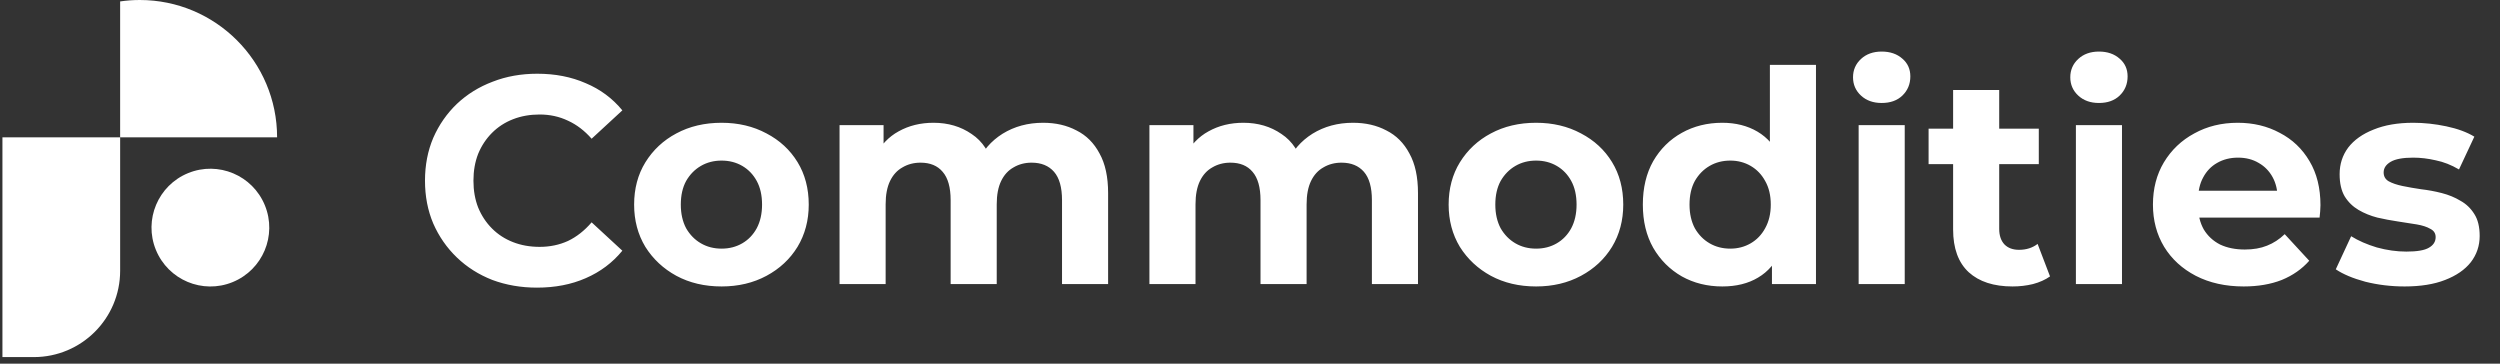
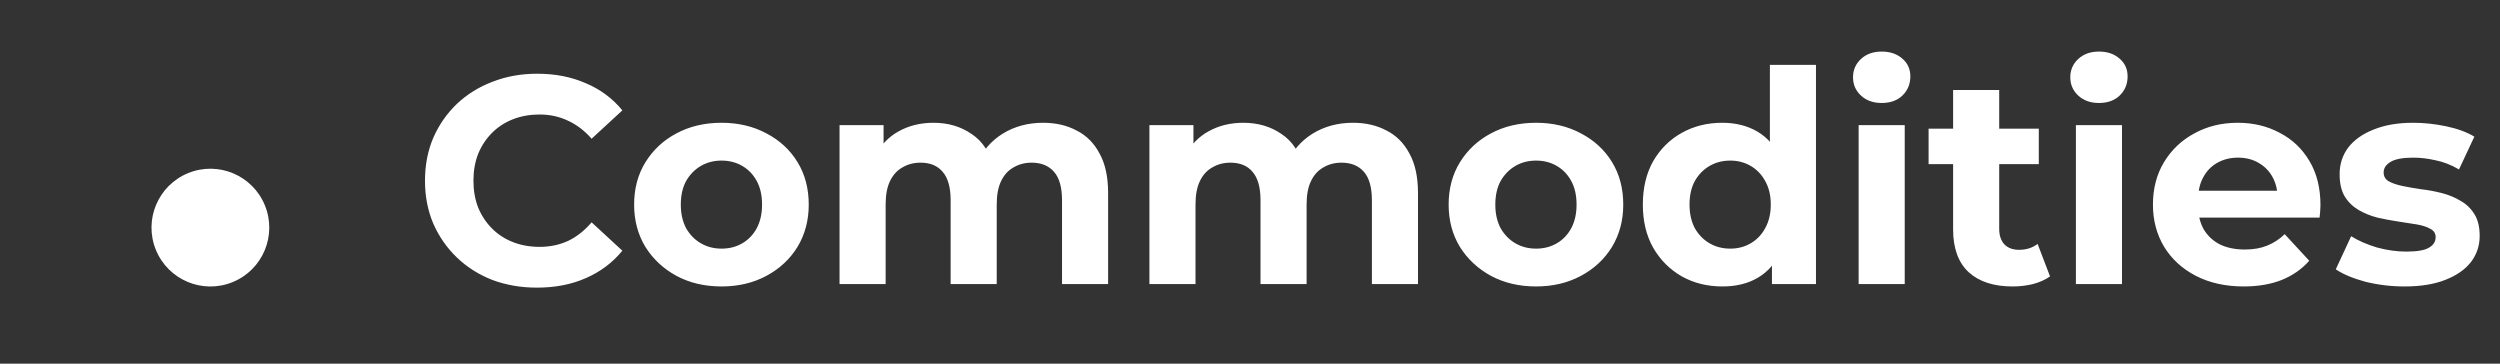
<svg xmlns="http://www.w3.org/2000/svg" width="220" height="32" viewBox="0 0 220 32" fill="none">
  <rect x="0" y="0" width="220" height="32" fill="#333333" stroke="none" />
-   <path d="M2.975 31.424H0.214V12.086H10.573V23.827C10.573 28.022 7.173 31.424 2.975 31.424Z" fill="white" />
-   <path d="M24.385 12.086C24.385 5.412 18.975 0 12.299 0C11.713 0 11.136 0.044 10.572 0.126V12.086H24.385Z" fill="white" />
  <path d="M20.471 24.826C23.121 23.745 24.392 20.722 23.311 18.073C22.23 15.423 19.206 14.152 16.557 15.233C13.908 16.314 12.636 19.338 13.717 21.987C14.798 24.636 17.822 25.907 20.471 24.826Z" fill="white" />
  <path d="M47.253 25.312C45.849 25.312 44.54 25.087 43.327 24.636C42.131 24.168 41.091 23.509 40.207 22.66C39.323 21.811 38.629 20.814 38.127 19.67C37.641 18.526 37.399 17.269 37.399 15.9C37.399 14.531 37.641 13.274 38.127 12.13C38.629 10.986 39.323 9.989 40.207 9.14C41.108 8.291 42.157 7.641 43.353 7.19C44.549 6.722 45.857 6.488 47.279 6.488C48.856 6.488 50.277 6.765 51.543 7.32C52.825 7.857 53.9 8.655 54.767 9.712L52.063 12.208C51.439 11.497 50.745 10.969 49.983 10.622C49.22 10.258 48.388 10.076 47.487 10.076C46.637 10.076 45.857 10.215 45.147 10.492C44.436 10.769 43.821 11.168 43.301 11.688C42.781 12.208 42.373 12.823 42.079 13.534C41.801 14.245 41.663 15.033 41.663 15.9C41.663 16.767 41.801 17.555 42.079 18.266C42.373 18.977 42.781 19.592 43.301 20.112C43.821 20.632 44.436 21.031 45.147 21.308C45.857 21.585 46.637 21.724 47.487 21.724C48.388 21.724 49.22 21.551 49.983 21.204C50.745 20.84 51.439 20.294 52.063 19.566L54.767 22.062C53.9 23.119 52.825 23.925 51.543 24.48C50.277 25.035 48.847 25.312 47.253 25.312ZM63.499 25.208C62.008 25.208 60.682 24.896 59.521 24.272C58.377 23.648 57.467 22.799 56.791 21.724C56.132 20.632 55.803 19.393 55.803 18.006C55.803 16.602 56.132 15.363 56.791 14.288C57.467 13.196 58.377 12.347 59.521 11.74C60.682 11.116 62.008 10.804 63.499 10.804C64.972 10.804 66.289 11.116 67.451 11.74C68.612 12.347 69.522 13.187 70.181 14.262C70.839 15.337 71.169 16.585 71.169 18.006C71.169 19.393 70.839 20.632 70.181 21.724C69.522 22.799 68.612 23.648 67.451 24.272C66.289 24.896 64.972 25.208 63.499 25.208ZM63.499 21.88C64.175 21.88 64.781 21.724 65.319 21.412C65.856 21.1 66.281 20.658 66.593 20.086C66.905 19.497 67.061 18.803 67.061 18.006C67.061 17.191 66.905 16.498 66.593 15.926C66.281 15.354 65.856 14.912 65.319 14.6C64.781 14.288 64.175 14.132 63.499 14.132C62.823 14.132 62.216 14.288 61.679 14.6C61.141 14.912 60.708 15.354 60.379 15.926C60.067 16.498 59.911 17.191 59.911 18.006C59.911 18.803 60.067 19.497 60.379 20.086C60.708 20.658 61.141 21.1 61.679 21.412C62.216 21.724 62.823 21.88 63.499 21.88ZM91.794 10.804C92.903 10.804 93.882 11.029 94.732 11.48C95.599 11.913 96.275 12.589 96.76 13.508C97.263 14.409 97.514 15.571 97.514 16.992V25H93.458V17.616C93.458 16.489 93.224 15.657 92.756 15.12C92.288 14.583 91.629 14.314 90.78 14.314C90.191 14.314 89.662 14.453 89.194 14.73C88.726 14.99 88.362 15.389 88.102 15.926C87.842 16.463 87.712 17.148 87.712 17.98V25H83.656V17.616C83.656 16.489 83.422 15.657 82.954 15.12C82.503 14.583 81.853 14.314 81.004 14.314C80.415 14.314 79.886 14.453 79.418 14.73C78.95 14.99 78.586 15.389 78.326 15.926C78.066 16.463 77.936 17.148 77.936 17.98V25H73.88V11.012H77.754V14.834L77.026 13.716C77.511 12.763 78.196 12.043 79.08 11.558C79.981 11.055 81.004 10.804 82.148 10.804C83.43 10.804 84.549 11.133 85.502 11.792C86.472 12.433 87.114 13.421 87.426 14.756L85.996 14.366C86.464 13.274 87.209 12.407 88.232 11.766C89.272 11.125 90.459 10.804 91.794 10.804ZM119.063 10.804C120.173 10.804 121.152 11.029 122.001 11.48C122.868 11.913 123.544 12.589 124.029 13.508C124.532 14.409 124.783 15.571 124.783 16.992V25H120.727V17.616C120.727 16.489 120.493 15.657 120.025 15.12C119.557 14.583 118.899 14.314 118.049 14.314C117.46 14.314 116.931 14.453 116.463 14.73C115.995 14.99 115.631 15.389 115.371 15.926C115.111 16.463 114.981 17.148 114.981 17.98V25H110.925V17.616C110.925 16.489 110.691 15.657 110.223 15.12C109.773 14.583 109.123 14.314 108.273 14.314C107.684 14.314 107.155 14.453 106.687 14.73C106.219 14.99 105.855 15.389 105.595 15.926C105.335 16.463 105.205 17.148 105.205 17.98V25H101.149V11.012H105.023V14.834L104.295 13.716C104.781 12.763 105.465 12.043 106.349 11.558C107.251 11.055 108.273 10.804 109.417 10.804C110.7 10.804 111.818 11.133 112.771 11.792C113.742 12.433 114.383 13.421 114.695 14.756L113.265 14.366C113.733 13.274 114.479 12.407 115.501 11.766C116.541 11.125 117.729 10.804 119.063 10.804ZM135.176 25.208C133.686 25.208 132.36 24.896 131.198 24.272C130.054 23.648 129.144 22.799 128.468 21.724C127.81 20.632 127.48 19.393 127.48 18.006C127.48 16.602 127.81 15.363 128.468 14.288C129.144 13.196 130.054 12.347 131.198 11.74C132.36 11.116 133.686 10.804 135.176 10.804C136.65 10.804 137.967 11.116 139.128 11.74C140.29 12.347 141.2 13.187 141.858 14.262C142.517 15.337 142.846 16.585 142.846 18.006C142.846 19.393 142.517 20.632 141.858 21.724C141.2 22.799 140.29 23.648 139.128 24.272C137.967 24.896 136.65 25.208 135.176 25.208ZM135.176 21.88C135.852 21.88 136.459 21.724 136.996 21.412C137.534 21.1 137.958 20.658 138.27 20.086C138.582 19.497 138.738 18.803 138.738 18.006C138.738 17.191 138.582 16.498 138.27 15.926C137.958 15.354 137.534 14.912 136.996 14.6C136.459 14.288 135.852 14.132 135.176 14.132C134.5 14.132 133.894 14.288 133.356 14.6C132.819 14.912 132.386 15.354 132.056 15.926C131.744 16.498 131.588 17.191 131.588 18.006C131.588 18.803 131.744 19.497 132.056 20.086C132.386 20.658 132.819 21.1 133.356 21.412C133.894 21.724 134.5 21.88 135.176 21.88ZM151.564 25.208C150.246 25.208 149.059 24.913 148.002 24.324C146.944 23.717 146.104 22.877 145.48 21.802C144.873 20.727 144.57 19.462 144.57 18.006C144.57 16.533 144.873 15.259 145.48 14.184C146.104 13.109 146.944 12.277 148.002 11.688C149.059 11.099 150.246 10.804 151.564 10.804C152.742 10.804 153.774 11.064 154.658 11.584C155.542 12.104 156.226 12.893 156.712 13.95C157.197 15.007 157.44 16.359 157.44 18.006C157.44 19.635 157.206 20.987 156.738 22.062C156.27 23.119 155.594 23.908 154.71 24.428C153.843 24.948 152.794 25.208 151.564 25.208ZM152.266 21.88C152.924 21.88 153.522 21.724 154.06 21.412C154.597 21.1 155.022 20.658 155.334 20.086C155.663 19.497 155.828 18.803 155.828 18.006C155.828 17.191 155.663 16.498 155.334 15.926C155.022 15.354 154.597 14.912 154.06 14.6C153.522 14.288 152.924 14.132 152.266 14.132C151.59 14.132 150.983 14.288 150.446 14.6C149.908 14.912 149.475 15.354 149.146 15.926C148.834 16.498 148.678 17.191 148.678 18.006C148.678 18.803 148.834 19.497 149.146 20.086C149.475 20.658 149.908 21.1 150.446 21.412C150.983 21.724 151.59 21.88 152.266 21.88ZM155.932 25V22.14L156.01 17.98L155.75 13.846V5.708H159.806V25H155.932ZM163.56 25V11.012H167.616V25H163.56ZM165.588 9.062C164.842 9.062 164.236 8.845 163.768 8.412C163.3 7.979 163.066 7.441 163.066 6.8C163.066 6.159 163.3 5.621 163.768 5.188C164.236 4.755 164.842 4.538 165.588 4.538C166.333 4.538 166.94 4.746 167.408 5.162C167.876 5.561 168.11 6.081 168.11 6.722C168.11 7.398 167.876 7.961 167.408 8.412C166.957 8.845 166.35 9.062 165.588 9.062ZM177.1 25.208C175.453 25.208 174.17 24.792 173.252 23.96C172.333 23.111 171.874 21.854 171.874 20.19V7.918H175.93V20.138C175.93 20.727 176.086 21.187 176.398 21.516C176.71 21.828 177.134 21.984 177.672 21.984C178.313 21.984 178.859 21.811 179.31 21.464L180.402 24.324C179.986 24.619 179.483 24.844 178.894 25C178.322 25.139 177.724 25.208 177.1 25.208ZM169.716 14.444V11.324H179.414V14.444H169.716ZM182.679 25V11.012H186.735V25H182.679ZM184.707 9.062C183.961 9.062 183.355 8.845 182.887 8.412C182.419 7.979 182.185 7.441 182.185 6.8C182.185 6.159 182.419 5.621 182.887 5.188C183.355 4.755 183.961 4.538 184.707 4.538C185.452 4.538 186.059 4.746 186.527 5.162C186.995 5.561 187.229 6.081 187.229 6.722C187.229 7.398 186.995 7.961 186.527 8.412C186.076 8.845 185.469 9.062 184.707 9.062ZM197.441 25.208C195.846 25.208 194.442 24.896 193.229 24.272C192.033 23.648 191.106 22.799 190.447 21.724C189.788 20.632 189.459 19.393 189.459 18.006C189.459 16.602 189.78 15.363 190.421 14.288C191.08 13.196 191.972 12.347 193.099 11.74C194.226 11.116 195.5 10.804 196.921 10.804C198.29 10.804 199.521 11.099 200.613 11.688C201.722 12.26 202.598 13.092 203.239 14.184C203.88 15.259 204.201 16.55 204.201 18.058C204.201 18.214 204.192 18.396 204.175 18.604C204.158 18.795 204.14 18.977 204.123 19.15H192.761V16.784H201.991L200.431 17.486C200.431 16.758 200.284 16.125 199.989 15.588C199.694 15.051 199.287 14.635 198.767 14.34C198.247 14.028 197.64 13.872 196.947 13.872C196.254 13.872 195.638 14.028 195.101 14.34C194.581 14.635 194.174 15.059 193.879 15.614C193.584 16.151 193.437 16.793 193.437 17.538V18.162C193.437 18.925 193.602 19.601 193.931 20.19C194.278 20.762 194.754 21.204 195.361 21.516C195.985 21.811 196.713 21.958 197.545 21.958C198.29 21.958 198.94 21.845 199.495 21.62C200.067 21.395 200.587 21.057 201.055 20.606L203.213 22.946C202.572 23.674 201.766 24.237 200.795 24.636C199.824 25.017 198.706 25.208 197.441 25.208ZM211.607 25.208C210.411 25.208 209.259 25.069 208.149 24.792C207.057 24.497 206.191 24.133 205.549 23.7L206.901 20.788C207.543 21.187 208.297 21.516 209.163 21.776C210.047 22.019 210.914 22.14 211.763 22.14C212.699 22.14 213.358 22.027 213.739 21.802C214.138 21.577 214.337 21.265 214.337 20.866C214.337 20.537 214.181 20.294 213.869 20.138C213.575 19.965 213.176 19.835 212.673 19.748C212.171 19.661 211.616 19.575 211.009 19.488C210.42 19.401 209.822 19.289 209.215 19.15C208.609 18.994 208.054 18.769 207.551 18.474C207.049 18.179 206.641 17.781 206.329 17.278C206.035 16.775 205.887 16.125 205.887 15.328C205.887 14.444 206.139 13.664 206.641 12.988C207.161 12.312 207.907 11.783 208.877 11.402C209.848 11.003 211.009 10.804 212.361 10.804C213.315 10.804 214.285 10.908 215.273 11.116C216.261 11.324 217.085 11.627 217.743 12.026L216.391 14.912C215.715 14.513 215.031 14.245 214.337 14.106C213.661 13.95 213.003 13.872 212.361 13.872C211.46 13.872 210.801 13.993 210.385 14.236C209.969 14.479 209.761 14.791 209.761 15.172C209.761 15.519 209.909 15.779 210.203 15.952C210.515 16.125 210.923 16.264 211.425 16.368C211.928 16.472 212.474 16.567 213.063 16.654C213.67 16.723 214.277 16.836 214.883 16.992C215.49 17.148 216.036 17.373 216.521 17.668C217.024 17.945 217.431 18.335 217.743 18.838C218.055 19.323 218.211 19.965 218.211 20.762C218.211 21.629 217.951 22.4 217.431 23.076C216.911 23.735 216.157 24.255 215.169 24.636C214.199 25.017 213.011 25.208 211.607 25.208Z" fill="white" />
</svg>